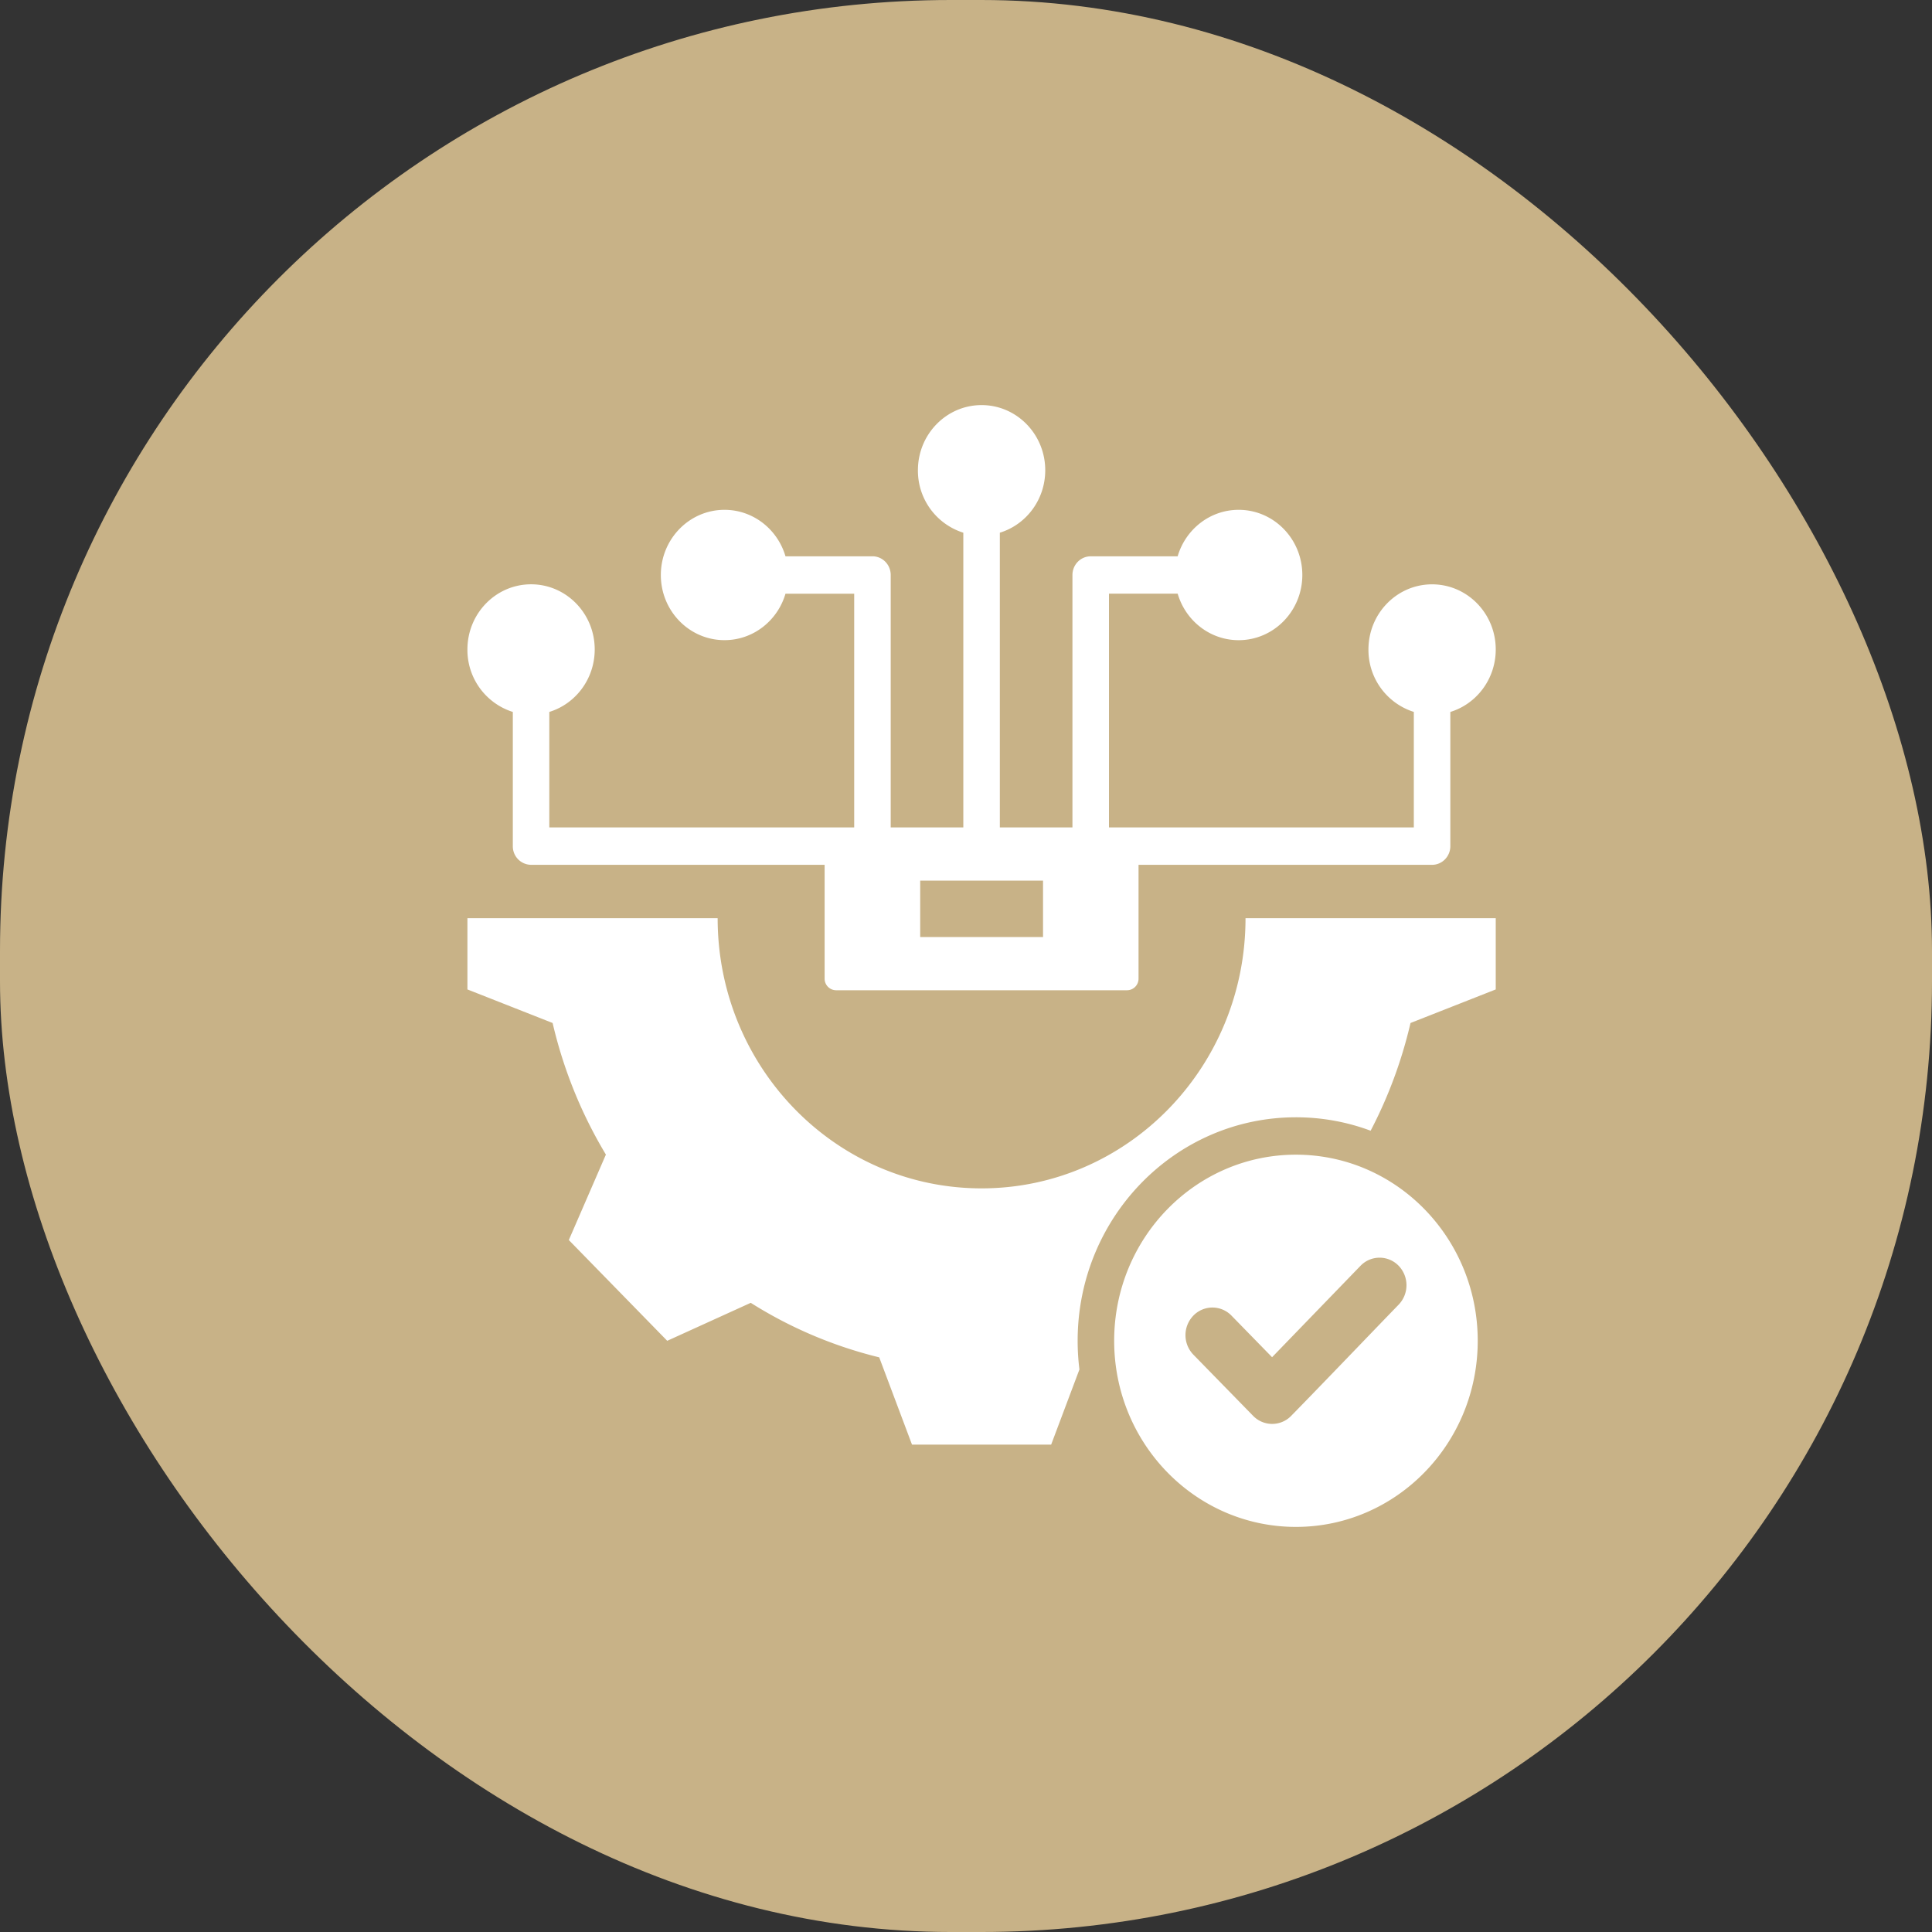
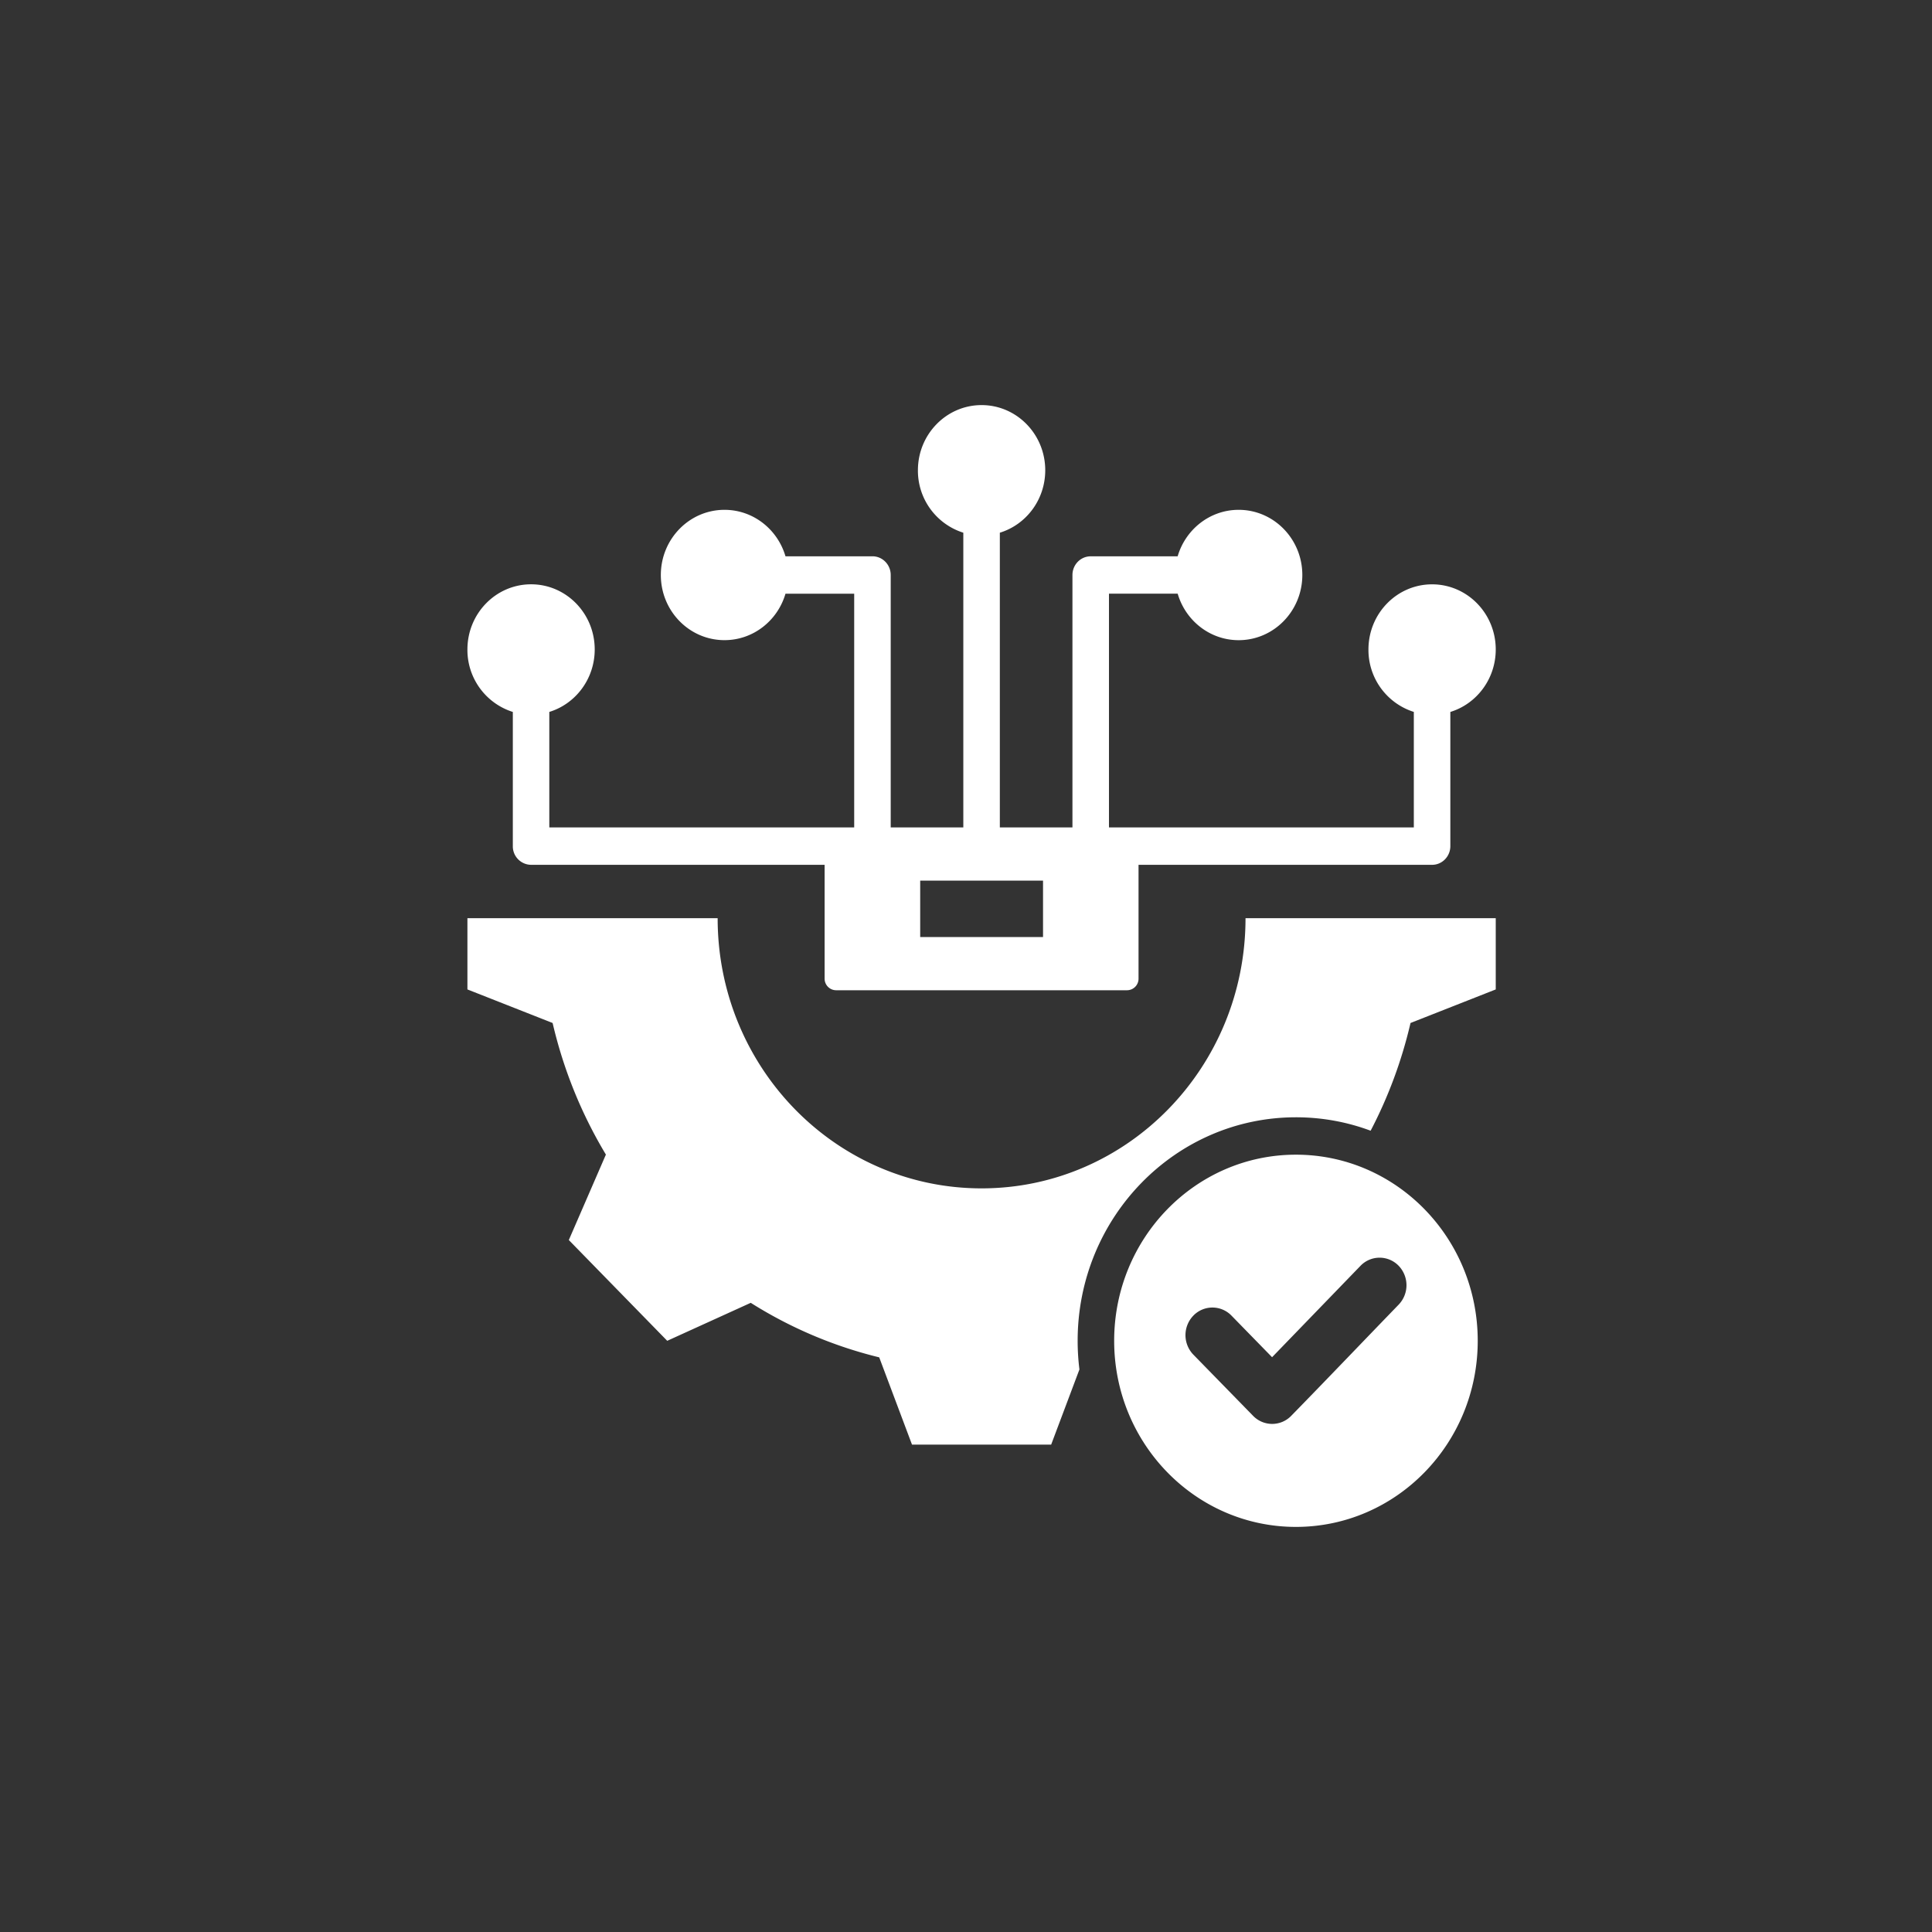
<svg xmlns="http://www.w3.org/2000/svg" width="62" height="62" fill="none">
  <rect width="100%" height="100%" fill="#333333" stroke="none" />
-   <rect width="62" height="62" rx="30.512" fill="#C8B287" />
  <path fill-rule="evenodd" clip-rule="evenodd" d="M41.588 37.055c3.222 0 5.834 2.674 5.834 5.973 0 3.298-2.612 5.972-5.834 5.972-3.221 0-5.833-2.674-5.833-5.972 0-3.3 2.612-5.973 5.833-5.973zm-23.96-14.209v3.707h9.784v-7.5h-2.205c-.252.862-1.033 1.49-1.957 1.49-1.128 0-2.043-.935-2.043-2.09 0-1.155.915-2.092 2.043-2.092.924 0 1.705.629 1.957 1.491h2.791c.324 0 .586.27.586.6v8.1h2.33v-9.457a2.086 2.086 0 01-1.457-2.004c0-1.155.915-2.091 2.043-2.091 1.128 0 2.043.936 2.043 2.091 0 .947-.614 1.746-1.457 2.004v9.458h2.33v-8.1c0-.332.262-.6.586-.6h2.79c.253-.863 1.034-1.492 1.958-1.492 1.128 0 2.043.936 2.043 2.091 0 1.155-.915 2.092-2.043 2.092-.924 0-1.705-.629-1.957-1.492h-2.205v7.501h9.783v-3.707a2.086 2.086 0 01-1.456-2.003c0-1.155.914-2.091 2.042-2.091 1.129 0 2.043.936 2.043 2.09 0 .947-.614 1.747-1.457 2.005v4.306c0 .331-.262.6-.586.6h-9.42v3.65a.371.371 0 01-.366.375h-9.342a.371.371 0 01-.366-.375v-3.65h-9.42a.593.593 0 01-.586-.6v-4.306A2.086 2.086 0 0115 20.842c0-1.155.915-2.091 2.043-2.091 1.128 0 2.042.936 2.042 2.09 0 .947-.614 1.747-1.456 2.005zm15.843 5.415H29.53v1.81h3.942v-1.81zM48 29.466h-8.03c0 4.79-3.792 8.67-8.47 8.67-4.678 0-8.47-3.88-8.47-8.67H15v2.286l2.734 1.077a14.612 14.612 0 001.71 4.223l-1.19 2.742 3.158 3.234 2.68-1.219a13.907 13.907 0 004.123 1.75l1.052 2.8h4.466l.907-2.412a7.414 7.414 0 01-.057-.92c0-3.96 3.136-7.172 7.005-7.172.842 0 1.65.152 2.397.431.57-1.09 1-2.252 1.28-3.457L48 31.752v-2.286zm-7.178 14.088L39.52 42.22a.851.851 0 00-1.224 0 .901.901 0 000 1.252l1.917 1.963a.851.851 0 001.224 0c1.156-1.183 2.298-2.38 3.448-3.568a.9.9 0 00-.004-1.25.85.85 0 00-1.221.004l-2.837 2.933z" fill="#fff" />
</svg>